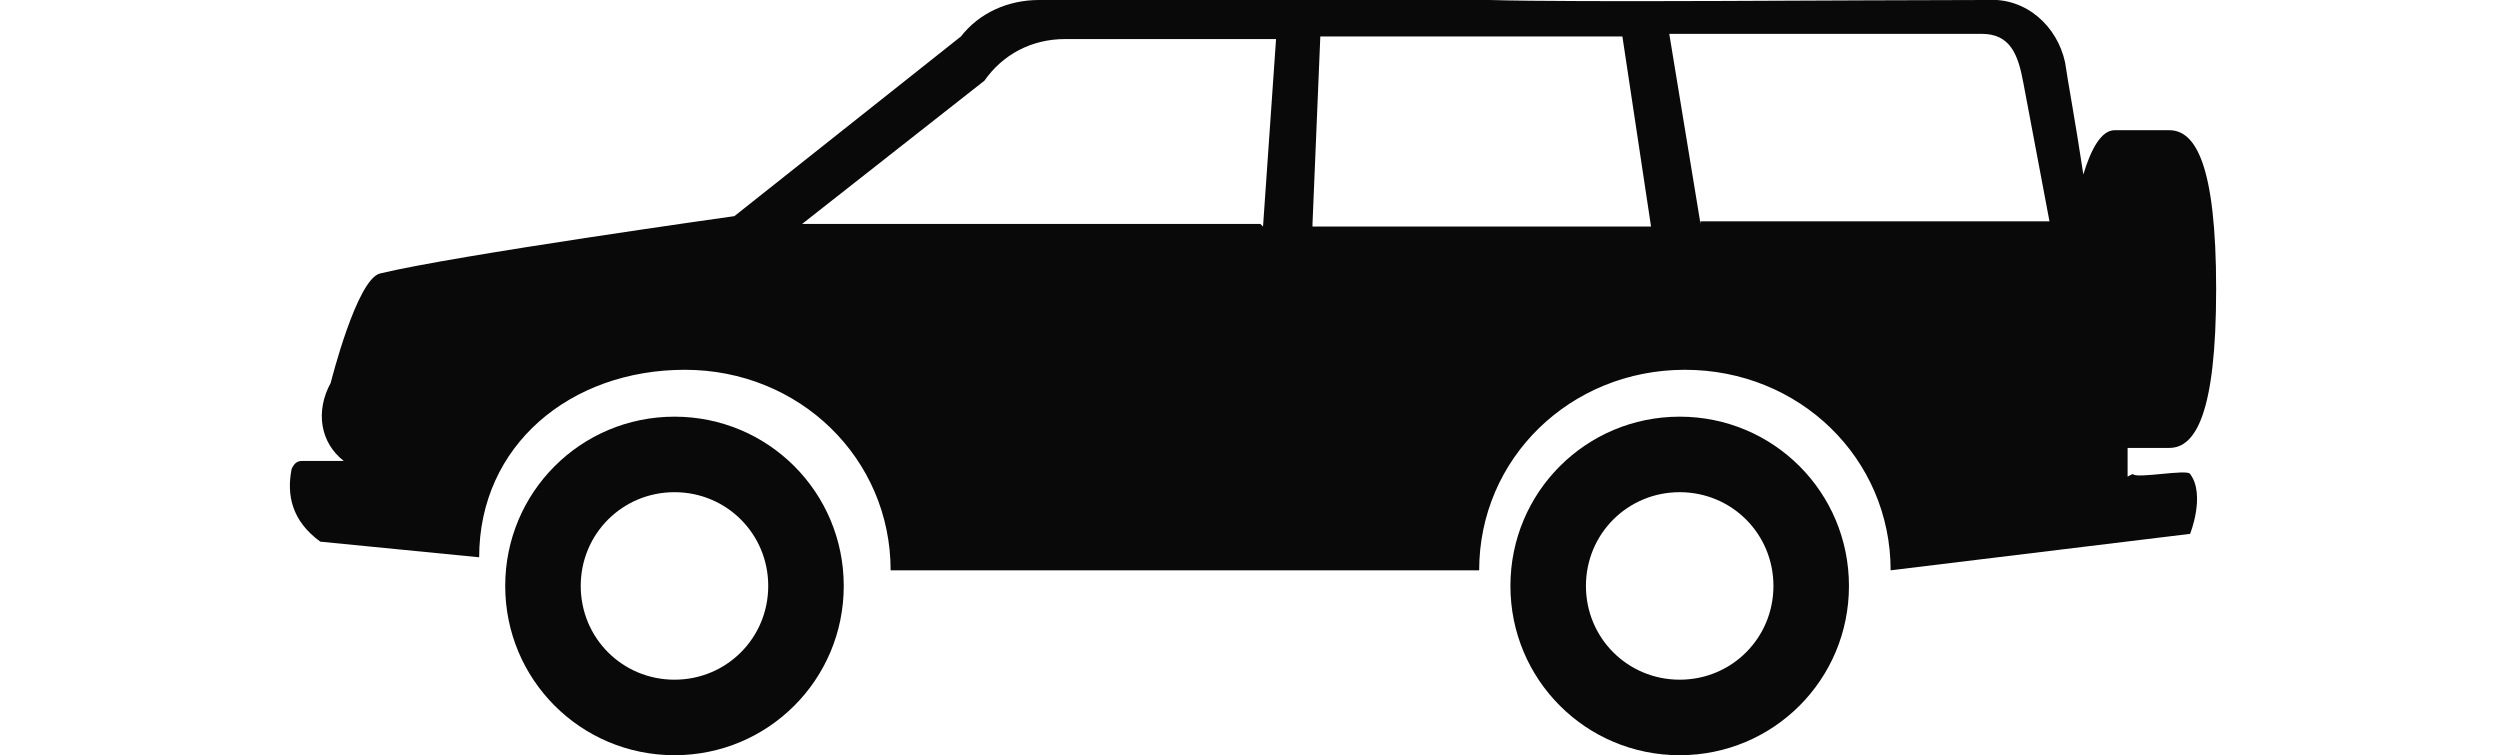
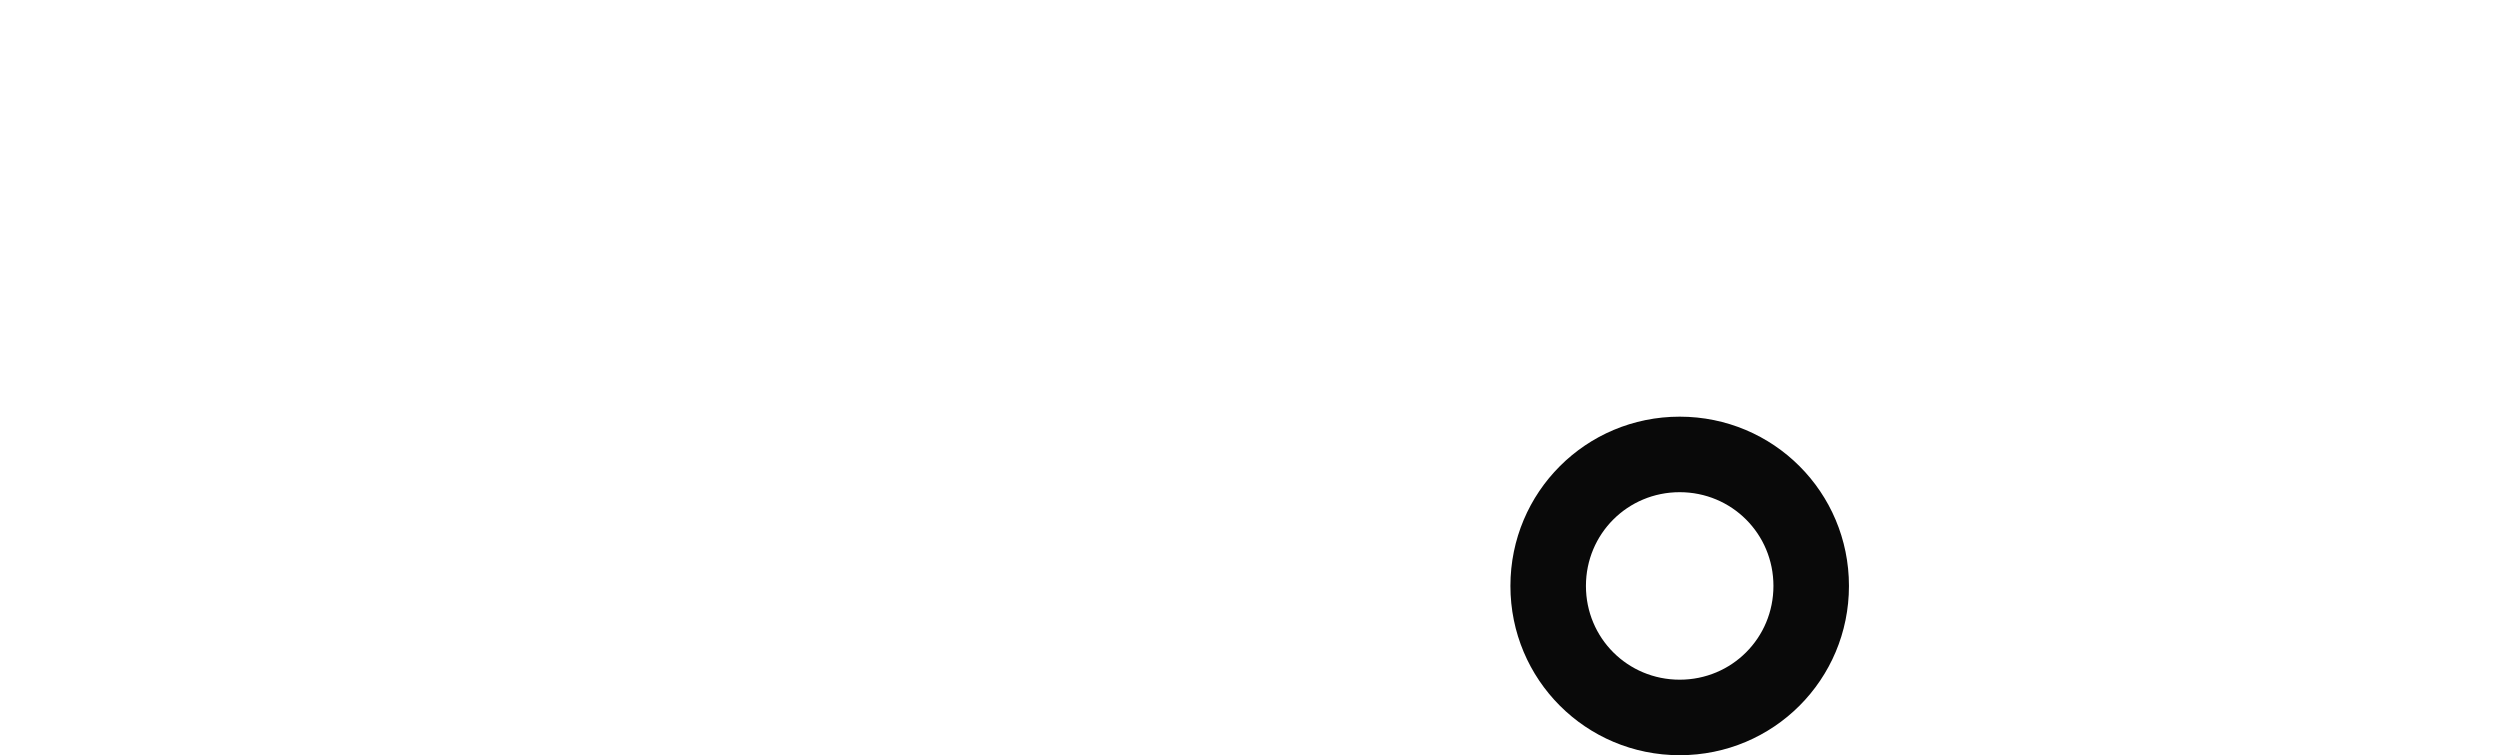
<svg xmlns="http://www.w3.org/2000/svg" id="_Слой_1" data-name="Слой 1" version="1.1" viewBox="0 0 96 29">
  <defs>
    <style>
      .cls-1 {
        fill: none;
      }

      .cls-1, .cls-2 {
        stroke-width: 0px;
      }

      .cls-2 {
        fill: #090909;
        fill-rule: evenodd;
      }
    </style>
  </defs>
-   <path class="cls-1" d="M0-31h96v96H0V-31Z" />
  <g>
    <path class="cls-2" d="M64.5,26.1c-2,0-3.6-1.6-3.6-3.6s1.6-3.6,3.6-3.6,3.6,1.6,3.6,3.6-1.6,3.6-3.6,3.6M64.5,16c-3.6,0-6.5,2.9-6.5,6.5s2.9,6.5,6.5,6.5,6.5-2.9,6.5-6.5-2.9-6.5-6.5-6.5" />
-     <path class="cls-2" d="M25.9,26.1c-2,0-3.6-1.6-3.6-3.6s1.6-3.6,3.6-3.6,3.6,1.6,3.6,3.6-1.6,3.6-3.6,3.6M25.9,16c-3.6,0-6.5,2.9-6.5,6.5s2.9,6.5,6.5,6.5,6.5-2.9,6.5-6.5-2.9-6.5-6.5-6.5" />
-     <path class="cls-2" d="M65.3,8.6l-1.2-7.3c.7,0,9,0,12,0,1.1,0,1.4.8,1.6,1.9l1,5.3h-13.4ZM50.4,8.6l.3-7.2c1.7,0,11.6,0,11.6,0l1.1,7.3h-13ZM48.4,8.6h-17.6l7-5.5c.7-1,1.8-1.6,3.1-1.6,2.4,0,4.5,0,8.1,0l-.5,7.2ZM81.7,18.3c0-.3,0-.7,0-1.1h1.6c1,0,1.8-1.3,1.8-6.1s-.8-6.1-1.8-6.1h-2.1c-.5,0-.9.7-1.2,1.7-.3-2-.6-3.6-.7-4.3-.3-1.4-1.5-2.5-3-2.4-5.1,0-15.8.1-19.1,0-6.9,0-14.3,0-14.3,0h-3c-1.2,0-2.3.5-3,1.4l-8.7,6.9s-10.7,1.5-13.6,2.2c-.9.2-1.9,4.2-1.9,4.2-.6,1.1-.4,2.3.5,3h-1.6c-.2,0-.3.1-.4.3-.2,1,0,2,1.1,2.8l6.1.6c0-4.3,3.5-7.2,7.9-7.2s7.9,3.4,7.9,7.7h22.6c0-4.3,3.5-7.7,7.9-7.7s7.9,3.4,7.9,7.7l11.5-1.4s.6-1.5,0-2.3c-.1-.2-2.1.2-2.2,0h0Z" />
  </g>
</svg>